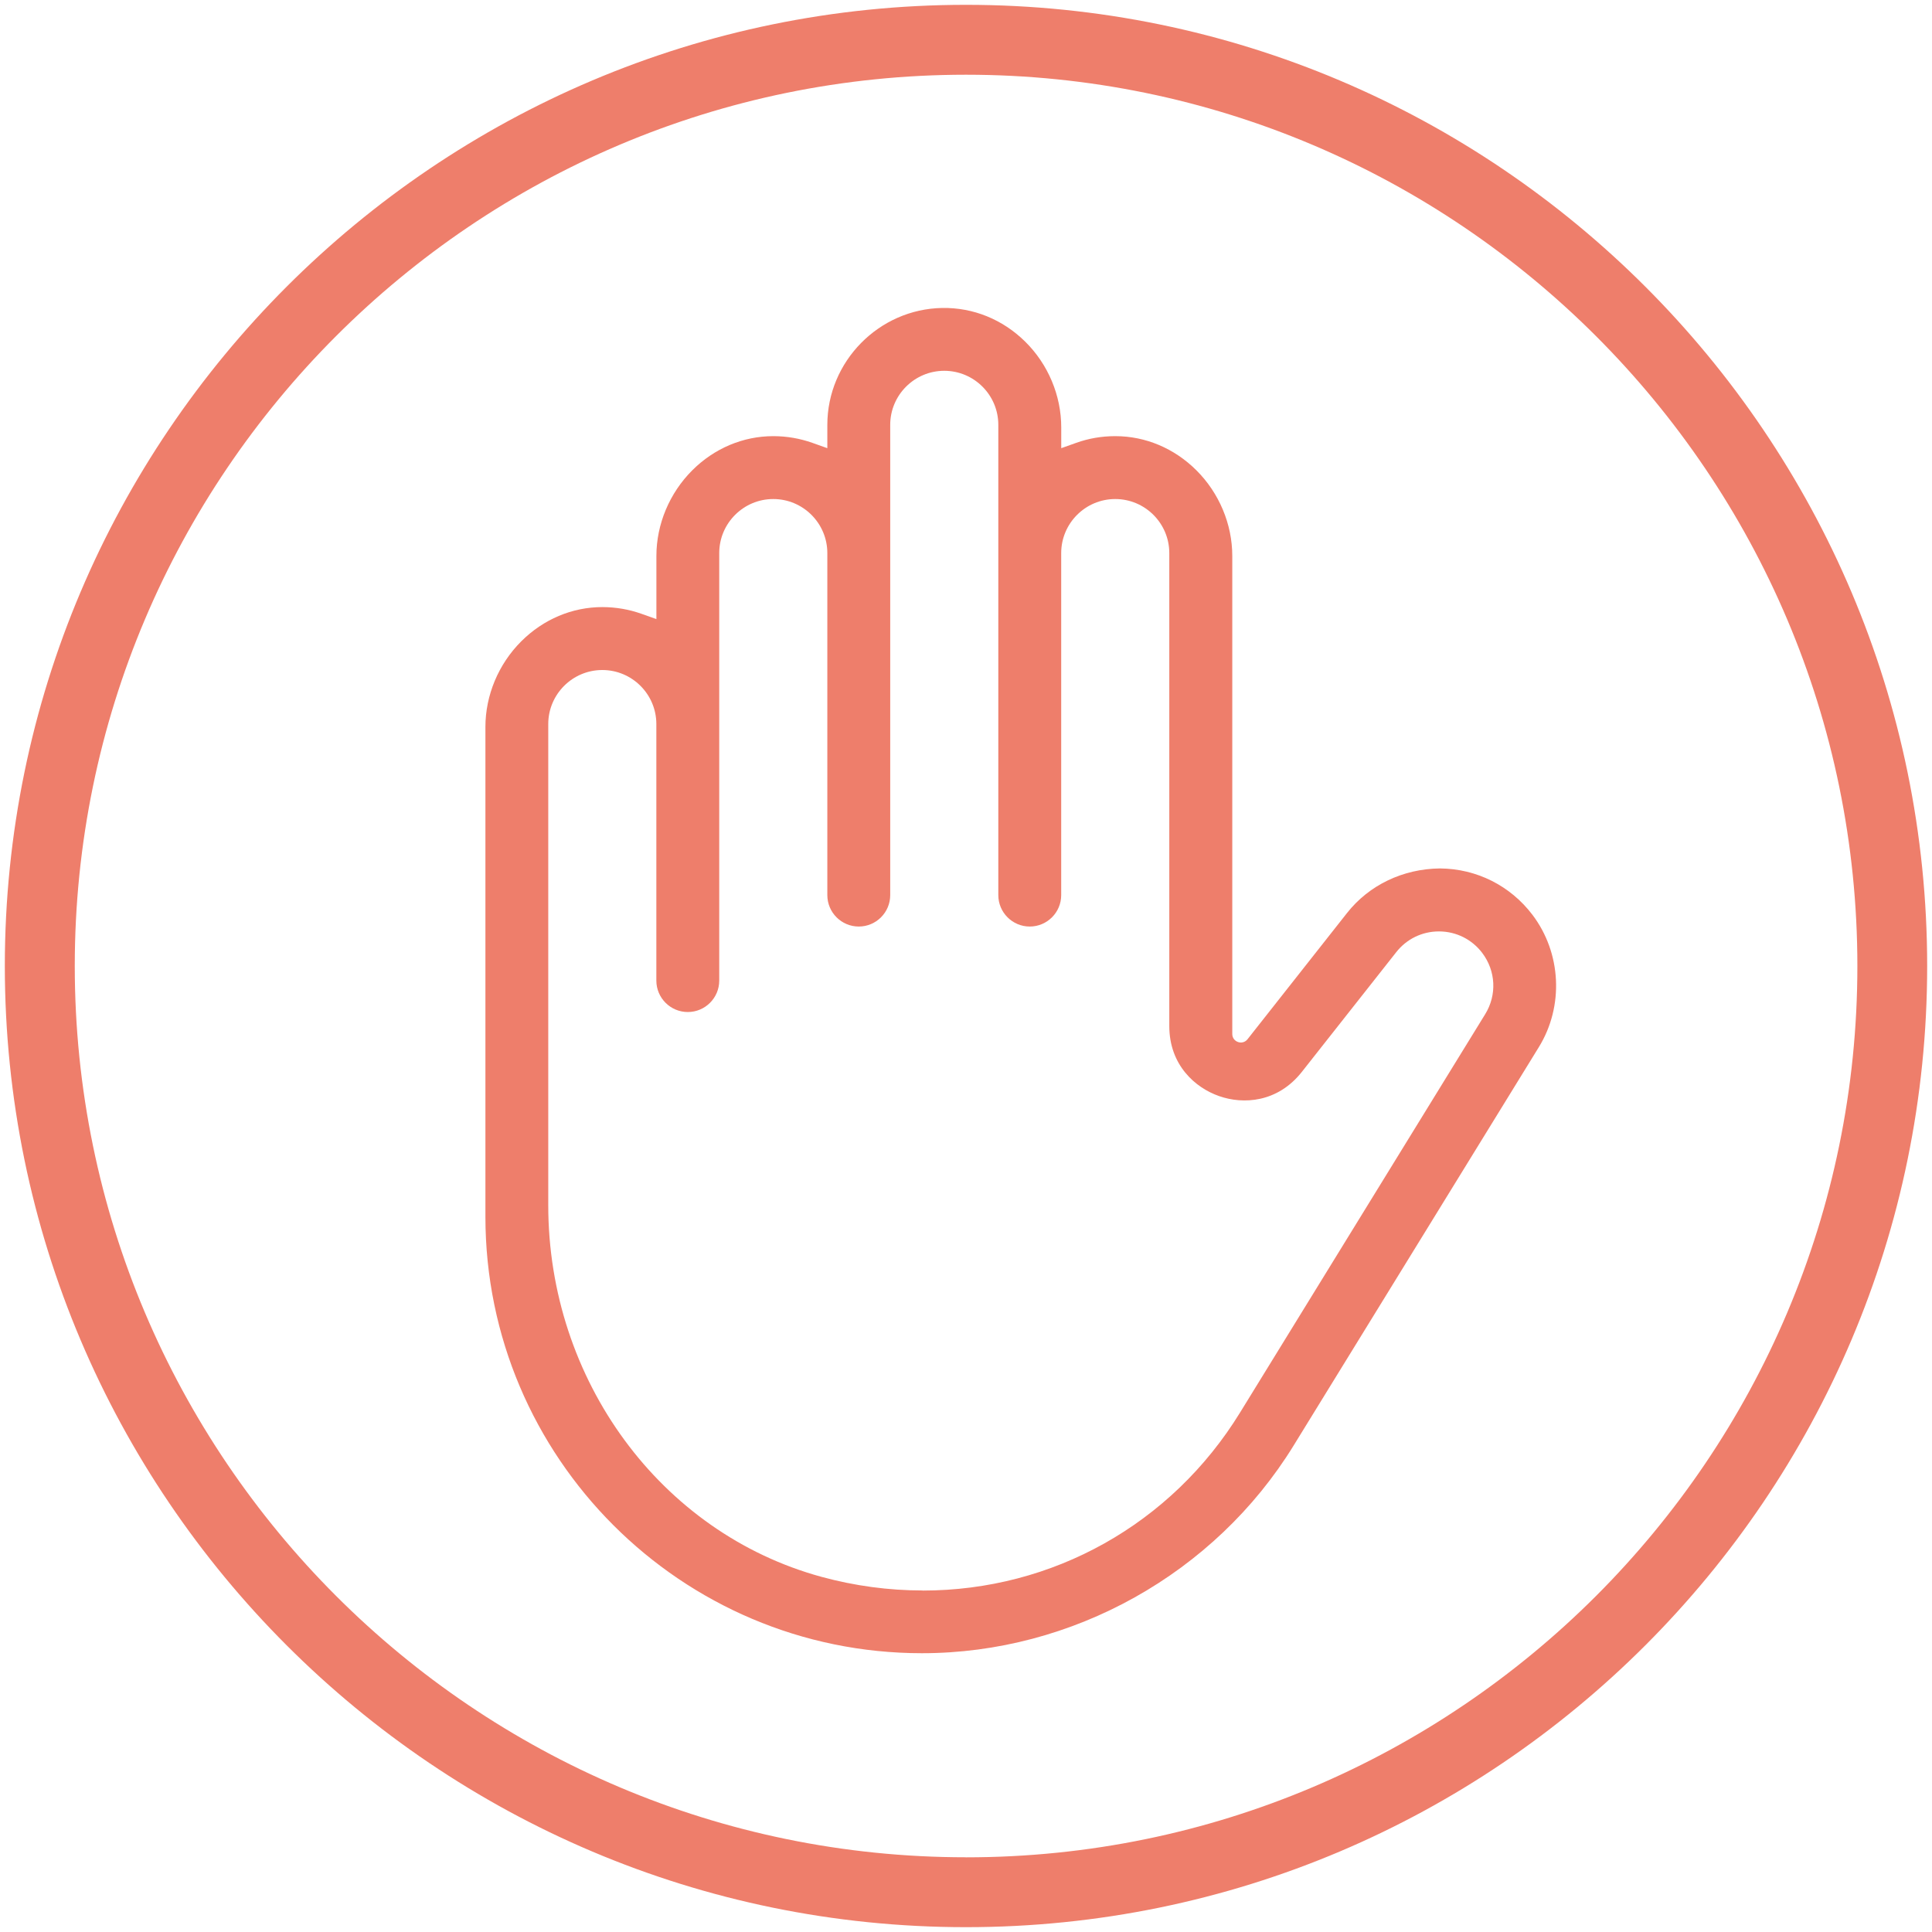
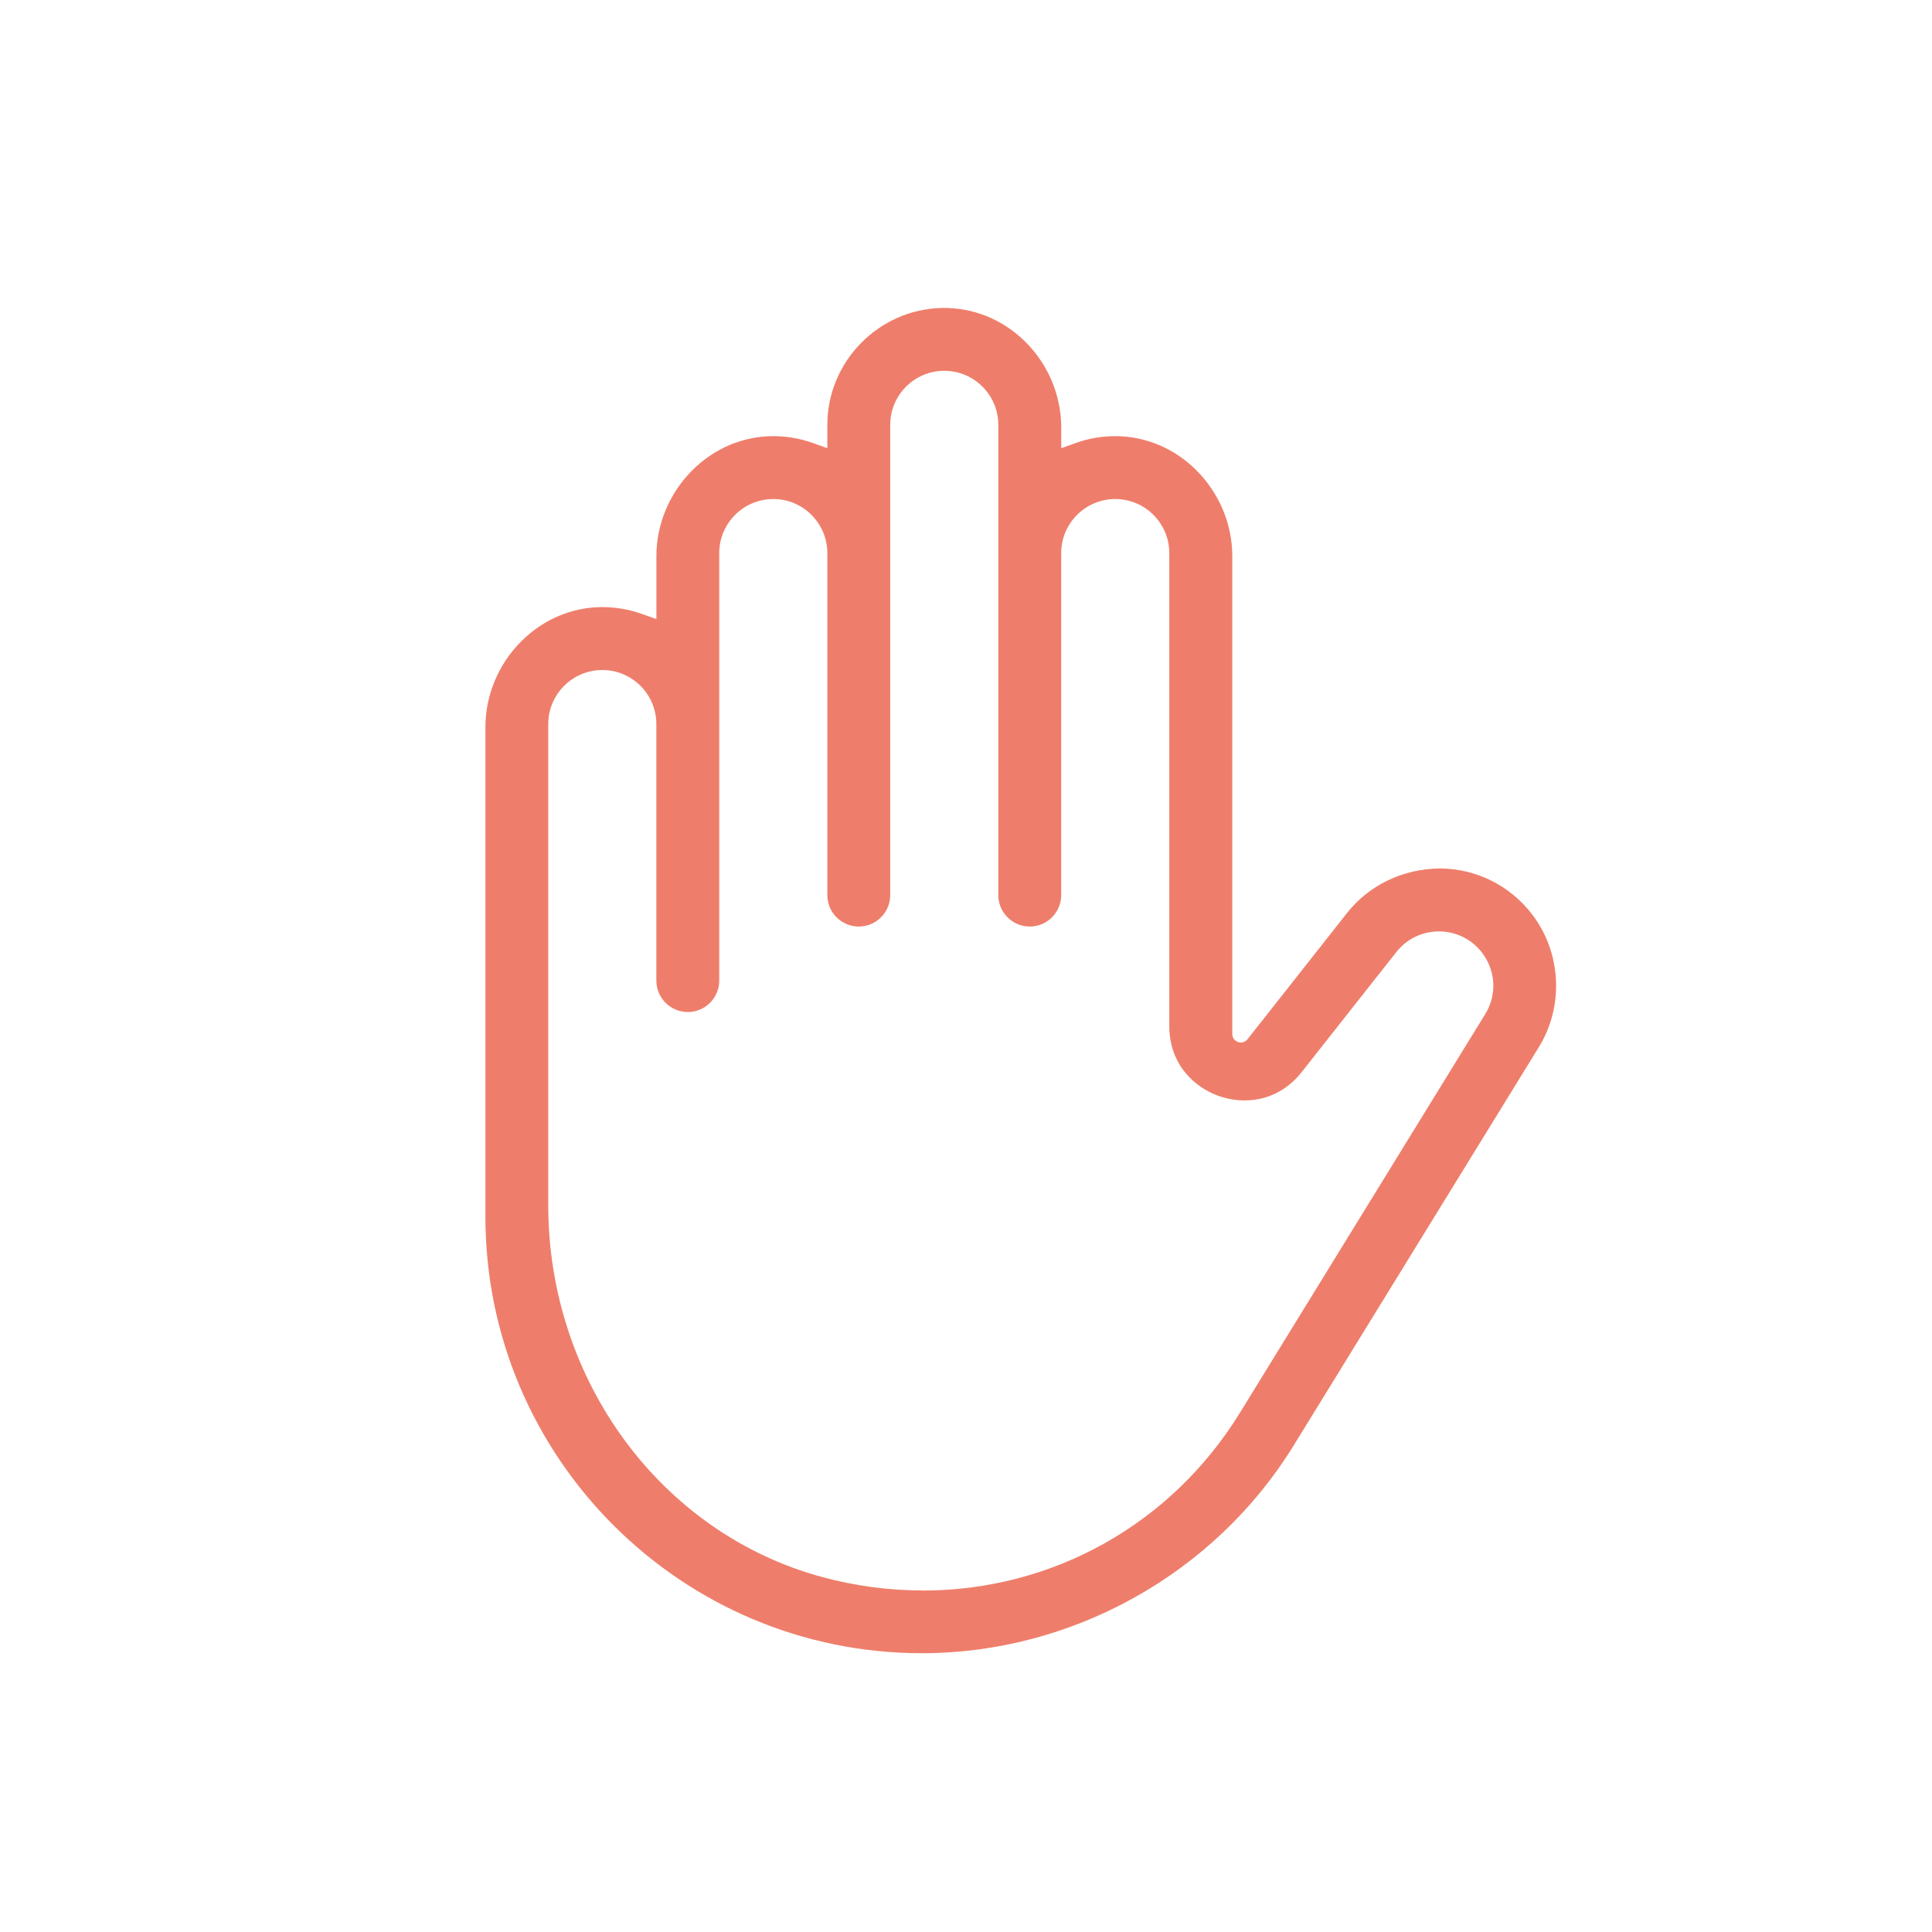
<svg xmlns="http://www.w3.org/2000/svg" id="Calque_1" data-name="Calque 1" viewBox="0 0 400 400">
  <defs>
    <style>
      .cls-1 {
        fill: #ee7e6b;
      }
    </style>
  </defs>
-   <path class="cls-1" d="M200,1C90.27,1,1,90.27,1,200s89.27,199,199,199,199-89.27,199-199S309.73,1,200,1ZM200,384.53c-101.75,0-184.52-82.78-184.52-184.53S98.25,15.47,200,15.47s184.55,82.78,184.55,184.54-82.79,184.53-184.55,184.53Z" />
  <path class="cls-1" d="M298.13,179.8c-7.68.08-14.7,3.45-19.26,9.25l-20.58,26.11c-.58.73-1.4.78-1.97.58-.58-.2-1.19-.75-1.19-1.67v-98.97c0-6.56-2.71-13.03-7.43-17.73-4.58-4.56-10.54-7.07-16.79-7.07h-.1c-2.75.01-5.43.47-7.97,1.38l-3.12,1.11v-4.29c0-6.63-2.73-13.12-7.5-17.8-4.66-4.58-10.72-7.04-17.13-6.94-13.12.22-23.8,11.08-23.8,24.21v4.82l-3.12-1.11c-2.55-.9-5.24-1.37-7.98-1.38h-.08c-6.25,0-12.21,2.51-16.78,7.07-4.72,4.71-7.43,11.17-7.43,17.73v13.08l-3.12-1.11c-2.57-.91-5.27-1.37-8.03-1.38h-.04c-6.25,0-12.21,2.52-16.79,7.09-4.72,4.71-7.42,11.17-7.42,17.72v101.41c0,49.83,40.54,90.37,90.37,90.37,31.16,0,60.65-16.48,76.97-43.01l50.77-82.49c5.21-8.47,4.66-19.49-1.35-27.4-4.58-6.02-11.55-9.52-19.12-9.58ZM191.03,329.29c-7.03,0-14.09-.95-20.98-2.83-33.29-9.1-56.54-40.74-56.54-76.94v-99.61c0-6.17,5.02-11.19,11.19-11.19s11.19,5.02,11.19,11.19v53.11c0,3.59,2.92,6.51,6.51,6.51s6.51-2.92,6.51-6.51v-88.51c0-6.17,5.02-11.19,11.19-11.19s11.19,5.02,11.19,11.19v70.81c0,3.59,2.92,6.51,6.51,6.51s6.51-2.92,6.51-6.51v-97.36c0-6.17,5.02-11.19,11.19-11.19s11.19,5.02,11.19,11.19v97.36c0,3.59,2.92,6.51,6.51,6.51s6.51-2.92,6.51-6.51v-70.81c0-6.17,5.02-11.19,11.19-11.19s11.19,5.02,11.19,11.19v97.92c0,8.06,5.34,12.78,10.33,14.51,4.98,1.75,12.08,1.35,17.1-5l19.57-24.82c2.14-2.72,5.35-4.28,8.82-4.28h.1c3.51.03,6.74,1.65,8.86,4.44,2.83,3.73,3.08,8.71.62,12.7l-50.76,82.49c-14.19,23.07-38.76,36.84-65.71,36.84Z" />
</svg>